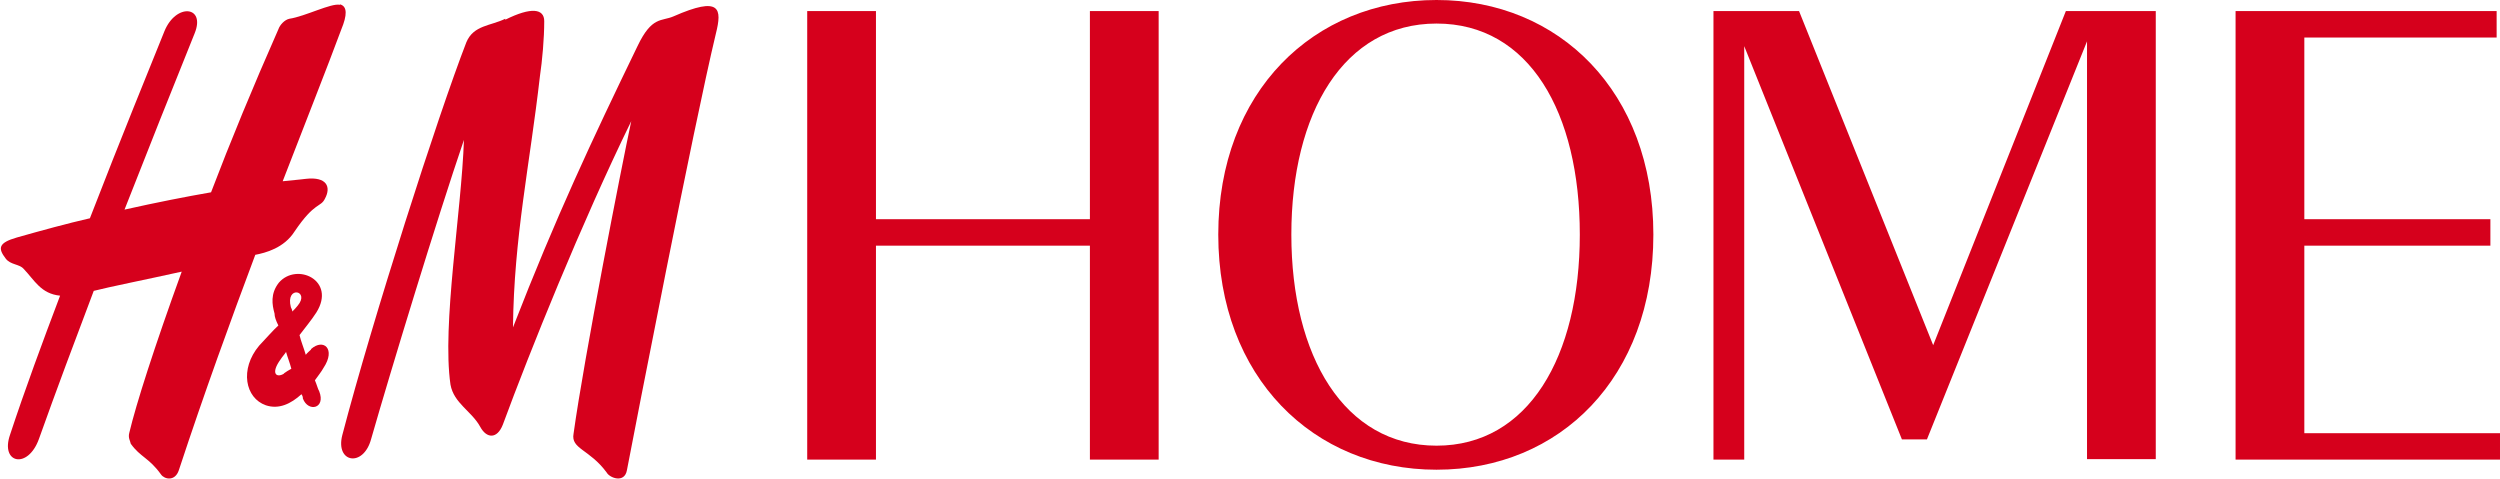
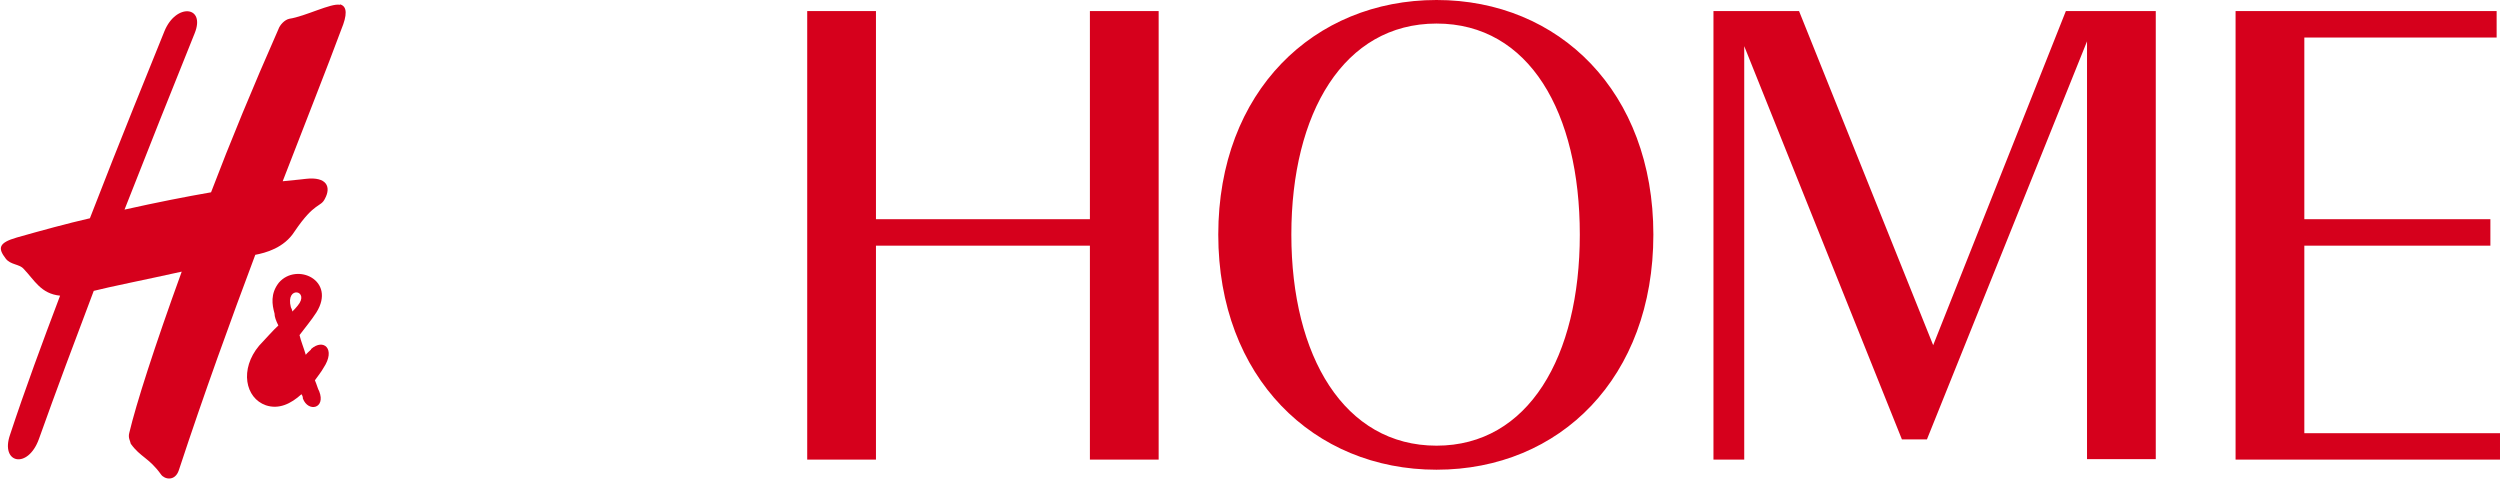
<svg xmlns="http://www.w3.org/2000/svg" id="Layer_1" version="1.1" viewBox="0 0 520 99.6">
  <defs>
    <style>
      .st0 {
        fill: #d6001c;
      }
    </style>
  </defs>
  <path class="st0" d="M226.7,2.3v43.3h-44.5V2.3h-14.3v93.3h14.3v-44.5h44.5v44.5h14.3V2.3h-14.3ZM298.8,97.7c25.7,0,45.1-19.2,45.1-48.9S324.3,0,298.8,0s-45.4,19-45.4,48.8c0,29.7,19.8,48.9,45.4,48.9M298.8,92.7c-19.2,0-30.2-18.6-30.2-43.9s10.9-43.9,30.2-43.9,29.8,18.5,29.8,43.9-10.7,43.9-29.8,43.9M429.7,2.3l-27.6,69.5L374.2,2.3h-17.8v93.3h6.4V9.6l32.8,81.8h5.2l33.3-82.8v86.9h14.3V2.3h-18.7ZM479.3,90.1v-39h38.7v-5.5h-38.7V7.8h40V2.3h-54.3v93.3h55v-5.5h-40.7Z" />
-   <path class="st0" d="M105.1,4.1c5.4-2.7,8.1-2.3,8.1.3,0,3.6-.4,8.1-.9,11.5-2.1,18.4-5.4,33.4-5.6,52.2,8.9-22.9,16.4-38.9,25.9-58.5,3-6.3,5-5.1,7.5-6.2,9.8-4.3,10.1-1.6,8.8,3.6-4.7,19.6-16.7,81.4-18.5,90.8-.5,2.8-3.6,1.6-4.2.5-3.6-4.9-7.5-4.9-6.9-8.1,2.2-15.9,10-55.6,12-65-10.4,21.3-21.1,47.9-26.7,63.1-1.2,3.1-3.4,2.9-4.7.5-1.8-3.3-5.5-4.9-6.2-8.8-1.8-12.4,2.3-36,2.8-50.9-5.6,16.4-15.2,47.9-19.3,62.2-1.6,6-7.5,5-6-.8,6.3-24.1,19.9-66.5,25.8-81.7,1.5-3.6,5.1-3.4,8.1-4.9" />
  <path class="st0" d="M70.7,1c-1.8-.4-7.2,2.4-10.5,2.9-1,.2-2,1.3-2.3,2.2-5.3,12-10,23.4-14,33.9-5.2.9-11.3,2.1-18,3.6,4.9-12.5,9.8-24.8,14.6-36.7,2.3-5.7-3.9-6.3-6.3-.4-3.1,7.7-9,22.1-15.5,38.9-4.8,1.1-9.9,2.5-15.2,4-3.8,1.1-4,2.2-2.3,4.4,1,1.3,2.8,1.1,3.7,2.1,2.3,2.4,3.6,5.2,7.6,5.6-3.6,9.5-7.3,19.5-10.4,28.9-2.1,6,3.7,7.3,6,.9,3.6-10.1,7.5-20.5,11.4-30.8,3.1-.8,11.1-2.4,18.3-4-5.7,15.7-9.5,27.6-10.9,33.5-.3,1.1.2,1.7.3,2.3,2,2.8,3.8,2.9,6.3,6.4.7,1,2.9,1.5,3.7-.9,5.3-16.1,10.8-31.2,15.9-44.8,2.1-.4,6-1.4,8.2-4.9,4.2-6.2,5.4-4.9,6.3-6.8,1.3-2.4.4-4.6-4-4.1,0,0-1.6.2-4.8.5,4.9-12.7,9.2-23.5,12.2-31.6,1.2-2.9,1.3-4.8-.3-5.2" />
-   <path class="st0" d="M59.1,77.7c-1.6,1-2.9,0-.7-3,.3-.5.8-1,1.1-1.5.3,1.1.8,2.3,1.1,3.5-.6.3-1,.6-1.6,1M61.9,63.6c-.3.4-.8.9-1.1,1.2,0-.3-.2-.7-.3-.9-1.2-4.6,4.1-3.5,1.4-.3M64.7,72.7c-.3.3-.8.7-1.1,1.1-.4-1.4-1-2.8-1.3-4.1,1.2-1.6,2.4-3,3.5-4.7,4.2-6.7-4.1-10.5-7.8-6.2-1.8,2.3-1.4,4.6-.9,6.4,0,.7.3,1.5.8,2.5-1.1,1-2.3,2.4-4,4.2-4.1,4.9-2.9,10.9,1.4,12.4,2.7.9,5.2-.3,7.4-2.3.2.3.3.5.3.9,1.1,2.9,4.8,2.1,3.4-1.5-.3-.5-.5-1.4-.9-2.3.7-1,1.3-1.7,1.8-2.6,2.6-3.9,0-6.2-2.6-3.9" />
+   <path class="st0" d="M59.1,77.7M61.9,63.6c-.3.4-.8.9-1.1,1.2,0-.3-.2-.7-.3-.9-1.2-4.6,4.1-3.5,1.4-.3M64.7,72.7c-.3.3-.8.7-1.1,1.1-.4-1.4-1-2.8-1.3-4.1,1.2-1.6,2.4-3,3.5-4.7,4.2-6.7-4.1-10.5-7.8-6.2-1.8,2.3-1.4,4.6-.9,6.4,0,.7.3,1.5.8,2.5-1.1,1-2.3,2.4-4,4.2-4.1,4.9-2.9,10.9,1.4,12.4,2.7.9,5.2-.3,7.4-2.3.2.3.3.5.3.9,1.1,2.9,4.8,2.1,3.4-1.5-.3-.5-.5-1.4-.9-2.3.7-1,1.3-1.7,1.8-2.6,2.6-3.9,0-6.2-2.6-3.9" />
</svg>